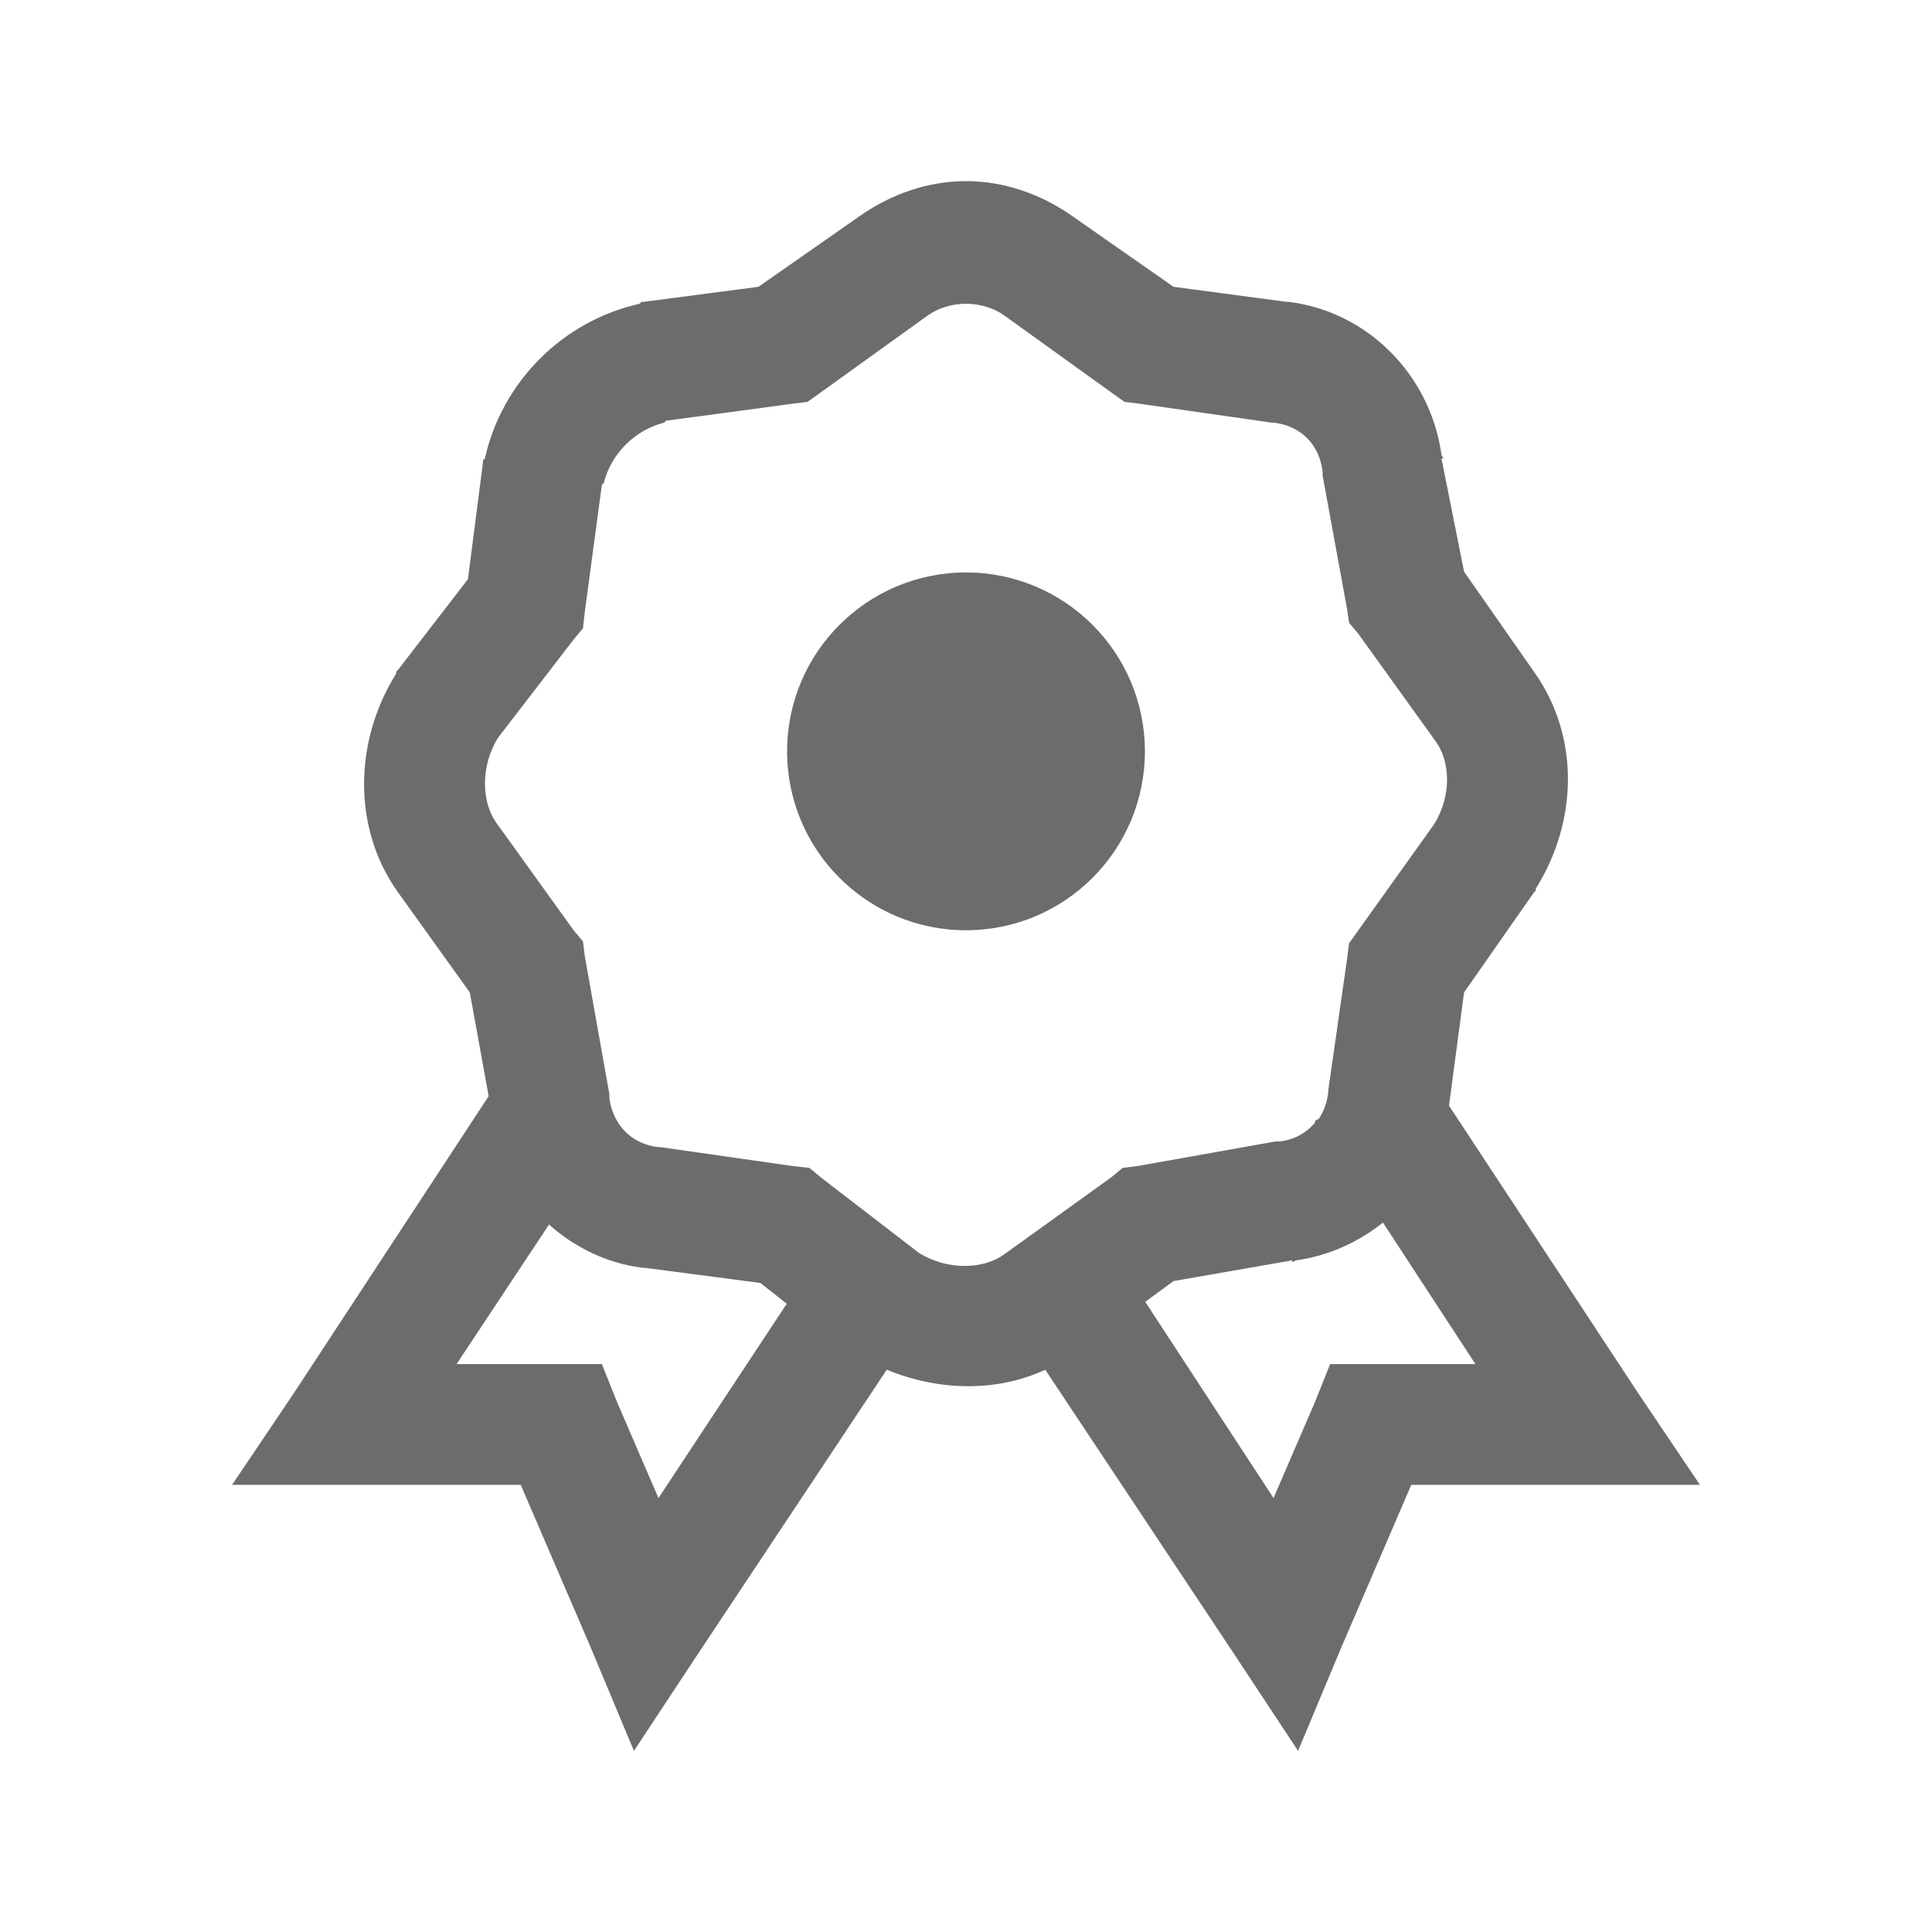
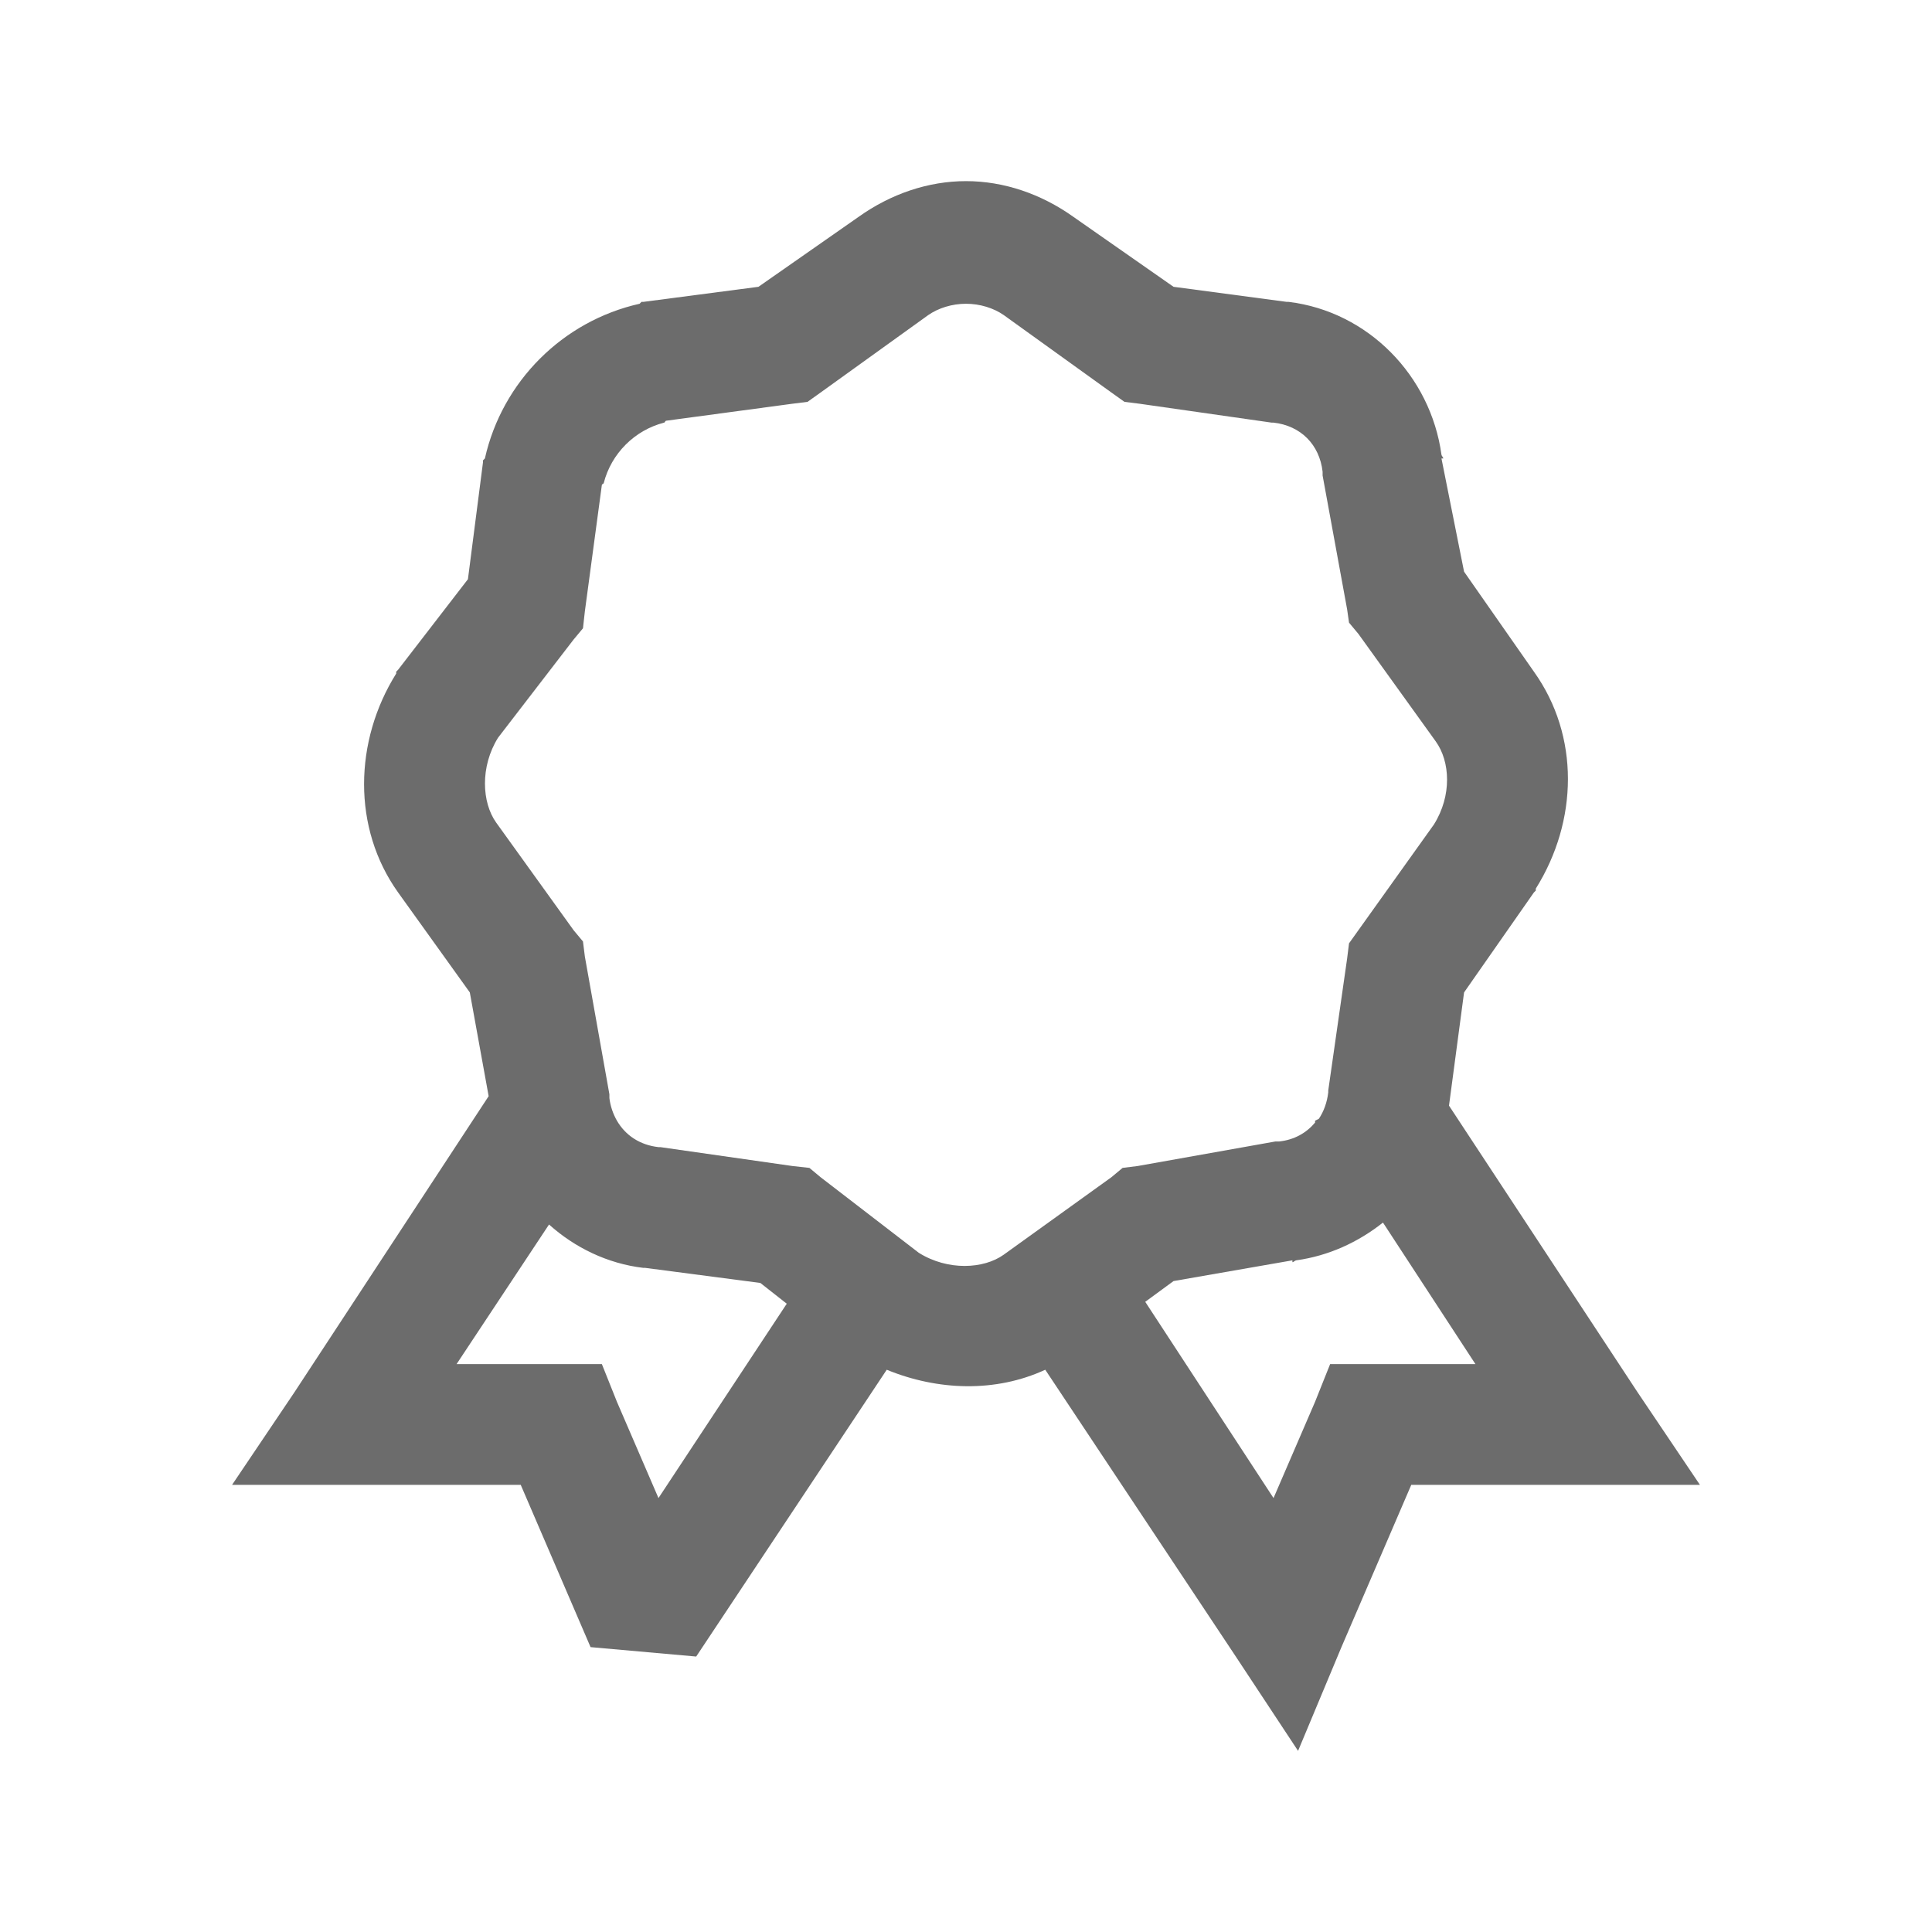
<svg xmlns="http://www.w3.org/2000/svg" width="40" height="40" viewBox="0 0 40 40" fill="none">
-   <ellipse cx="20" cy="15.556" rx="3.704" ry="3.704" fill="#6C6C6C" />
-   <path d="M20 3.75C19.219 3.75 18.442 4.014 17.773 4.492L15.703 5.938L13.32 6.25H13.281L13.242 6.289C11.65 6.646 10.396 7.9 10.039 9.492L10 9.531V9.57L9.688 11.992L8.242 13.867L8.203 13.906V13.945C7.329 15.342 7.29 17.144 8.242 18.477L9.727 20.547L10.117 22.695L6.094 28.828L4.805 30.742H10.781L12.227 34.102L13.125 36.25L14.414 34.297L18.359 28.359C19.419 28.794 20.615 28.833 21.641 28.359L25.586 34.297L26.875 36.25L27.773 34.102L29.219 30.742H35.195L33.906 28.828L30 22.891L30.312 20.547L31.758 18.477L31.797 18.438V18.398C32.671 17.002 32.71 15.239 31.758 13.906L30.312 11.836L29.844 9.492H29.883C29.878 9.463 29.849 9.443 29.844 9.414C29.619 7.778 28.325 6.45 26.68 6.25H26.641L24.297 5.938L22.227 4.492C21.558 4.014 20.781 3.75 20 3.75ZM20 6.289C20.288 6.289 20.571 6.377 20.781 6.523L23.008 8.125L23.281 8.32L23.594 8.359L26.328 8.75H26.367C26.929 8.813 27.319 9.204 27.383 9.766V9.844L27.891 12.617L27.93 12.891L28.125 13.125L29.727 15.352C30.024 15.767 30.064 16.47 29.688 17.07L27.93 19.531L27.891 19.844L27.5 22.578V22.617C27.476 22.822 27.407 23.013 27.305 23.164L27.227 23.203V23.242C27.046 23.457 26.797 23.599 26.484 23.633H26.406L23.555 24.141L23.242 24.18L23.008 24.375L20.781 25.977C20.366 26.274 19.624 26.314 19.023 25.938L16.992 24.375L16.758 24.18L16.406 24.141L13.672 23.75H13.633C13.247 23.706 12.949 23.506 12.773 23.203C12.695 23.066 12.637 22.905 12.617 22.734V22.656L12.109 19.805L12.07 19.492L11.875 19.258L10.273 17.031C9.976 16.616 9.937 15.874 10.312 15.273L11.875 13.242L12.07 13.008L12.109 12.656L12.461 10.039C12.466 10.02 12.495 10.02 12.5 10C12.656 9.39 13.14 8.906 13.75 8.75C13.77 8.745 13.77 8.716 13.789 8.711L16.406 8.359L16.719 8.32L16.992 8.125L19.219 6.523C19.429 6.377 19.712 6.289 20 6.289ZM28.633 25.312L30.547 28.242H27.539L27.227 29.023L26.367 31.016L23.711 26.953L24.297 26.523L26.758 26.094V26.133C26.787 26.128 26.807 26.099 26.836 26.094C27.51 26.001 28.12 25.718 28.633 25.312ZM11.367 25.352C11.899 25.83 12.578 26.162 13.32 26.25C13.335 26.25 13.345 26.25 13.359 26.25L15.742 26.562L16.289 26.992L13.633 31.016L12.773 29.023L12.461 28.242H9.453L11.367 25.352Z" fill="#6C6C6C" />
+   <path d="M20 3.75C19.219 3.75 18.442 4.014 17.773 4.492L15.703 5.938L13.32 6.25H13.281L13.242 6.289C11.65 6.646 10.396 7.9 10.039 9.492L10 9.531V9.57L9.688 11.992L8.242 13.867L8.203 13.906V13.945C7.329 15.342 7.29 17.144 8.242 18.477L9.727 20.547L10.117 22.695L6.094 28.828L4.805 30.742H10.781L12.227 34.102L14.414 34.297L18.359 28.359C19.419 28.794 20.615 28.833 21.641 28.359L25.586 34.297L26.875 36.25L27.773 34.102L29.219 30.742H35.195L33.906 28.828L30 22.891L30.312 20.547L31.758 18.477L31.797 18.438V18.398C32.671 17.002 32.71 15.239 31.758 13.906L30.312 11.836L29.844 9.492H29.883C29.878 9.463 29.849 9.443 29.844 9.414C29.619 7.778 28.325 6.45 26.68 6.25H26.641L24.297 5.938L22.227 4.492C21.558 4.014 20.781 3.75 20 3.75ZM20 6.289C20.288 6.289 20.571 6.377 20.781 6.523L23.008 8.125L23.281 8.32L23.594 8.359L26.328 8.75H26.367C26.929 8.813 27.319 9.204 27.383 9.766V9.844L27.891 12.617L27.93 12.891L28.125 13.125L29.727 15.352C30.024 15.767 30.064 16.47 29.688 17.07L27.93 19.531L27.891 19.844L27.5 22.578V22.617C27.476 22.822 27.407 23.013 27.305 23.164L27.227 23.203V23.242C27.046 23.457 26.797 23.599 26.484 23.633H26.406L23.555 24.141L23.242 24.18L23.008 24.375L20.781 25.977C20.366 26.274 19.624 26.314 19.023 25.938L16.992 24.375L16.758 24.18L16.406 24.141L13.672 23.75H13.633C13.247 23.706 12.949 23.506 12.773 23.203C12.695 23.066 12.637 22.905 12.617 22.734V22.656L12.109 19.805L12.07 19.492L11.875 19.258L10.273 17.031C9.976 16.616 9.937 15.874 10.312 15.273L11.875 13.242L12.07 13.008L12.109 12.656L12.461 10.039C12.466 10.02 12.495 10.02 12.5 10C12.656 9.39 13.14 8.906 13.75 8.75C13.77 8.745 13.77 8.716 13.789 8.711L16.406 8.359L16.719 8.32L16.992 8.125L19.219 6.523C19.429 6.377 19.712 6.289 20 6.289ZM28.633 25.312L30.547 28.242H27.539L27.227 29.023L26.367 31.016L23.711 26.953L24.297 26.523L26.758 26.094V26.133C26.787 26.128 26.807 26.099 26.836 26.094C27.51 26.001 28.12 25.718 28.633 25.312ZM11.367 25.352C11.899 25.83 12.578 26.162 13.32 26.25C13.335 26.25 13.345 26.25 13.359 26.25L15.742 26.562L16.289 26.992L13.633 31.016L12.773 29.023L12.461 28.242H9.453L11.367 25.352Z" fill="#6C6C6C" />
</svg>